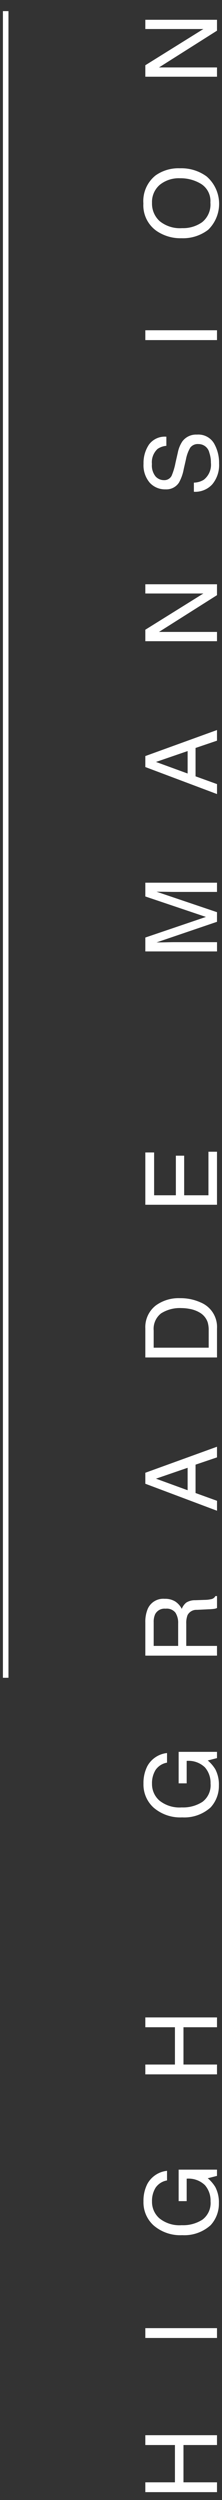
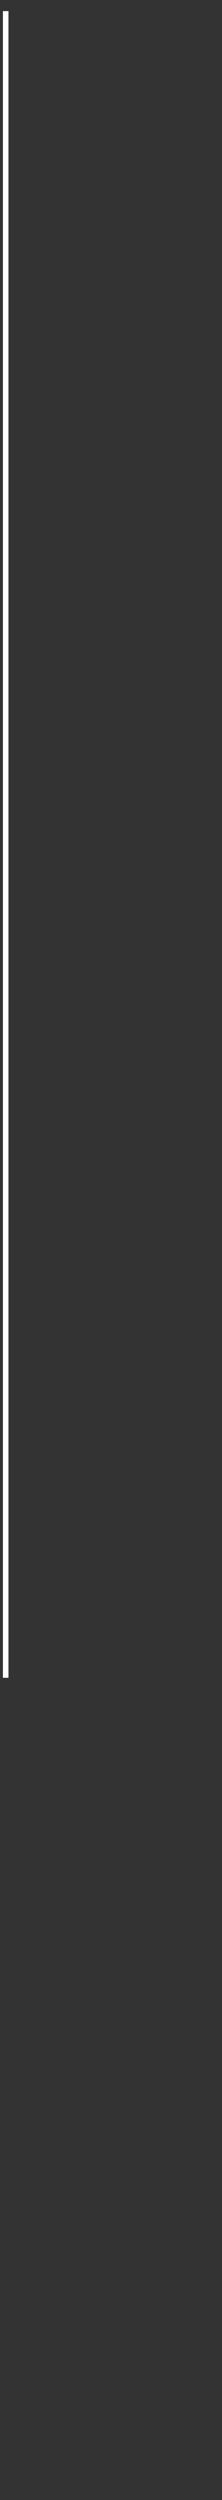
<svg xmlns="http://www.w3.org/2000/svg" width="40" height="450" viewBox="0 0 40 450">
  <rect x="0" y="0" width="40" height="450" fill="#333333" stroke="none" />
  <g transform="translate(-534 -2923)">
-     <rect width="40" height="450" transform="translate(534 2923)" fill="none" />
    <g transform="translate(0.526 2)">
      <path d="M0,0H1V300H0Z" transform="translate(534 2923)" fill="#fff" />
-       <path d="M0,.352H1.767V5.687H8.481V.352h1.767V13.263H8.481V7.225H1.767v6.038H0Zm27.751,0h1.767V13.263H27.751ZM52.337.018a6.632,6.632,0,0,1,3.146.7,4.587,4.587,0,0,1,2.355,3.542H56.108A3.144,3.144,0,0,0,54.8,2.2a4.507,4.507,0,0,0-2.5-.646A3.925,3.925,0,0,0,49.274,2.9a5.771,5.771,0,0,0-1.226,4.008,6.4,6.4,0,0,0,1.011,3.749,3.737,3.737,0,0,0,3.3,1.446,4.208,4.208,0,0,0,2.9-1.015A4.25,4.25,0,0,0,56.424,7.8H52.381V6.354H58.05v6.908H56.925L56.5,11.6a6.631,6.631,0,0,1-1.573,1.354,5.9,5.9,0,0,1-2.927.65,5.7,5.7,0,0,1-3.946-1.485A7.049,7.049,0,0,1,46.255,7a7.336,7.336,0,0,1,1.758-5.159A5.588,5.588,0,0,1,52.337.018ZM75.2.352h1.767V5.687h6.715V.352h1.767V13.263H83.682V7.225H76.968v6.038H75.2ZM127.538.018a6.632,6.632,0,0,1,3.146.7,4.587,4.587,0,0,1,2.355,3.542h-1.731A3.144,3.144,0,0,0,130,2.2a4.507,4.507,0,0,0-2.5-.646A3.925,3.925,0,0,0,124.475,2.9a5.771,5.771,0,0,0-1.226,4.008,6.4,6.4,0,0,0,1.011,3.749,3.737,3.737,0,0,0,3.3,1.446,4.208,4.208,0,0,0,2.9-1.015A4.25,4.25,0,0,0,131.625,7.8h-4.043V6.354h5.669v6.908h-1.125L131.7,11.6a6.631,6.631,0,0,1-1.573,1.354,5.9,5.9,0,0,1-2.927.65,5.7,5.7,0,0,1-3.946-1.485A7.049,7.049,0,0,1,121.456,7a7.336,7.336,0,0,1,1.758-5.159A5.588,5.588,0,0,1,127.538.018Zm28.823,6.249a3.389,3.389,0,0,0,1.947-.492A2,2,0,0,0,159.024,4a1.9,1.9,0,0,0-1-1.881,3.274,3.274,0,0,0-1.433-.264h-4.271V6.267ZM150.569.352h5.977a5.961,5.961,0,0,1,2.435.431,3.049,3.049,0,0,1,1.819,3.05,3.43,3.43,0,0,1-.479,1.9,3.461,3.461,0,0,1-1.34,1.187,2.641,2.641,0,0,1,1.138.809,2.9,2.9,0,0,1,.426,1.626l.062,1.731a5.323,5.323,0,0,0,.123,1.1,1.08,1.08,0,0,0,.563.791v.29h-2.145a1.613,1.613,0,0,1-.141-.431,8.266,8.266,0,0,1-.088-1.02l-.105-2.153a1.809,1.809,0,0,0-.94-1.7,3.89,3.89,0,0,0-1.573-.237h-3.981v5.537h-1.749Zm33.815,7.62-1.96-5.7-2.083,5.7ZM181.51.352h1.978l4.685,12.911h-1.916L184.946,9.4H179.84l-1.4,3.867H176.65Zm27.61,11.417a4.834,4.834,0,0,0,1.459-.185,3.209,3.209,0,0,0,1.67-1.318,5.4,5.4,0,0,0,.747-2,7.644,7.644,0,0,0,.132-1.354,6.3,6.3,0,0,0-.954-3.727A3.523,3.523,0,0,0,209.1,1.854H206v9.914ZM204.242.352h5.229a4.929,4.929,0,0,1,4.131,1.89,6.967,6.967,0,0,1,1.31,4.368,8.7,8.7,0,0,1-.773,3.718,4.772,4.772,0,0,1-4.685,2.936h-5.212Zm27.487,0h9.413V1.934h-7.708v3.92h7.128V7.348h-7.128v4.377h7.84v1.538h-9.545Zm45.6,0h2.5l3.709,10.916L287.221.352H289.7V13.263h-1.661V5.643q0-.4.018-1.31t.018-1.96l-3.683,10.89H282.66l-3.709-10.89v.4q0,.475.022,1.446t.022,1.428v7.62h-1.67Zm36.065,7.62-1.96-5.7-2.083,5.7ZM310.516.352h1.978l4.685,12.911h-1.916L313.952,9.4h-5.106l-1.4,3.867h-1.793Zm22.653,0h2.065l6.521,10.459V.352h1.661V13.263h-1.96l-6.618-10.45v10.45h-1.67ZM361.71,9.1a3.528,3.528,0,0,0,.519,1.784,3.437,3.437,0,0,0,3.067,1.283,5.429,5.429,0,0,0,1.793-.281,1.992,1.992,0,0,0,1.564-1.951,1.684,1.684,0,0,0-.659-1.5,6.656,6.656,0,0,0-2.092-.765l-1.749-.4a7.92,7.92,0,0,1-2.426-.853A2.7,2.7,0,0,1,360.5,4a3.722,3.722,0,0,1,1.2-2.856,4.831,4.831,0,0,1,3.41-1.116,5.923,5.923,0,0,1,3.45.98,3.537,3.537,0,0,1,1.419,3.133h-1.644a3.235,3.235,0,0,0-.562-1.591,3.268,3.268,0,0,0-2.716-1.011,3.142,3.142,0,0,0-2.224.65,2.036,2.036,0,0,0-.677,1.512,1.476,1.476,0,0,0,.791,1.389,11.608,11.608,0,0,0,2.347.7l1.811.413a5.547,5.547,0,0,1,2.021.817,3.061,3.061,0,0,1,1.23,2.628,3.28,3.28,0,0,1-1.56,3.067,6.987,6.987,0,0,1-3.625.923,5.421,5.421,0,0,1-3.771-1.23A4.152,4.152,0,0,1,360.067,9.1ZM387.369.352h1.767V13.263h-1.767ZM411.947,0a5.911,5.911,0,0,1,5.063,2.2,7.121,7.121,0,0,1,1.283,4.386,7.675,7.675,0,0,1-1.468,4.808,6.522,6.522,0,0,1-9.6.281,7.434,7.434,0,0,1-1.521-4.8,7.633,7.633,0,0,1,1.3-4.482A5.635,5.635,0,0,1,411.947,0Zm.176,12.076a3.641,3.641,0,0,0,3.344-1.657,7.052,7.052,0,0,0,1.033-3.81,5.435,5.435,0,0,0-1.191-3.665,4.065,4.065,0,0,0-3.256-1.389,4.24,4.24,0,0,0-3.27,1.375,5.8,5.8,0,0,0-1.266,4.056A5.926,5.926,0,0,0,408.6,10.6,4.082,4.082,0,0,0,412.123,12.076ZM434.776.352h2.065l6.521,10.459V.352h1.661V13.263h-1.96l-6.618-10.45v10.45h-1.67Z" transform="translate(559.308 3369.585) rotate(-90)" fill="#fff" />
    </g>
  </g>
</svg>